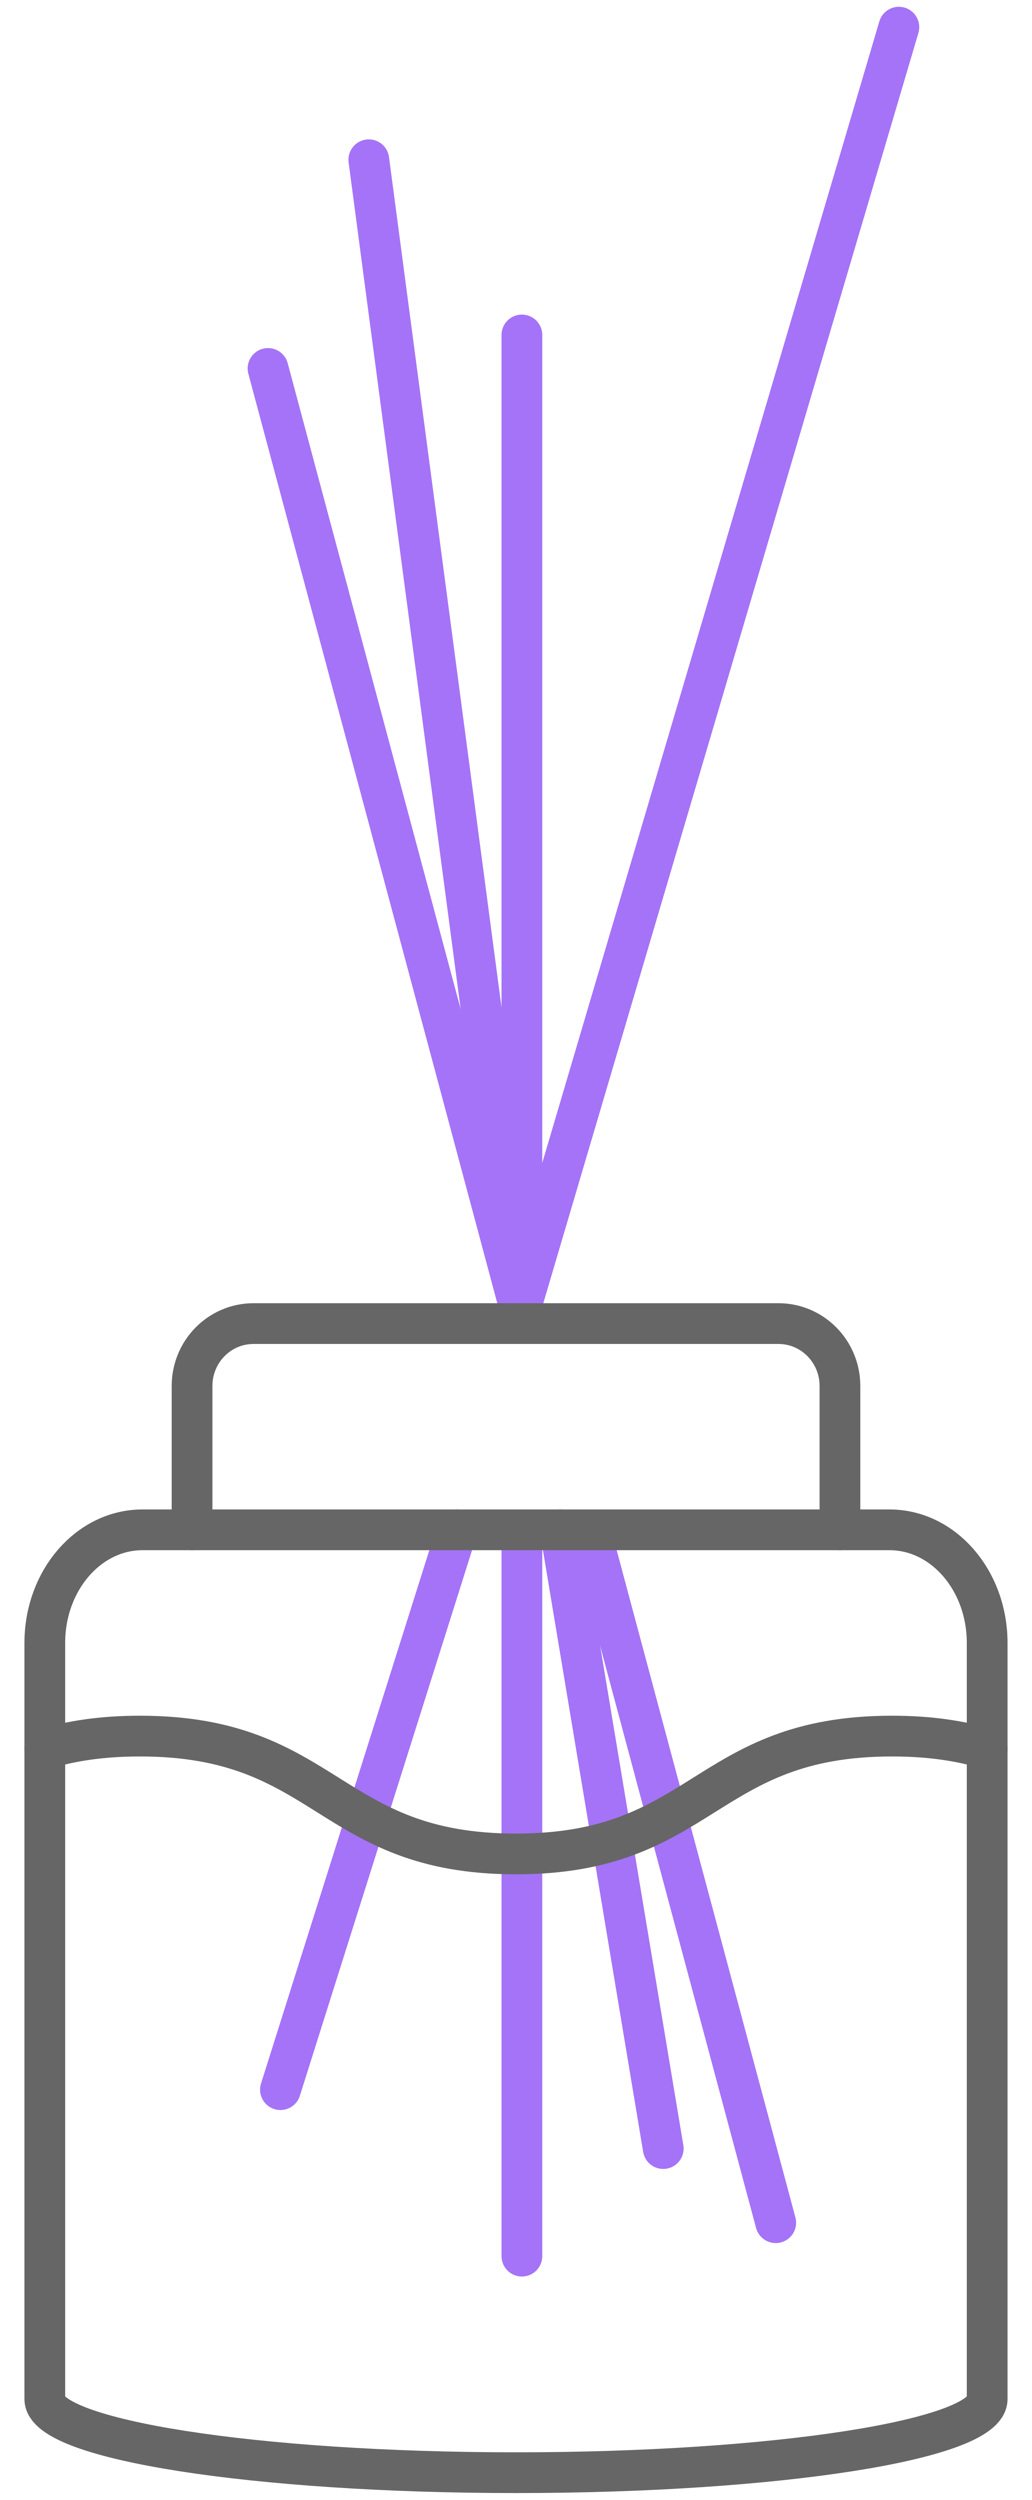
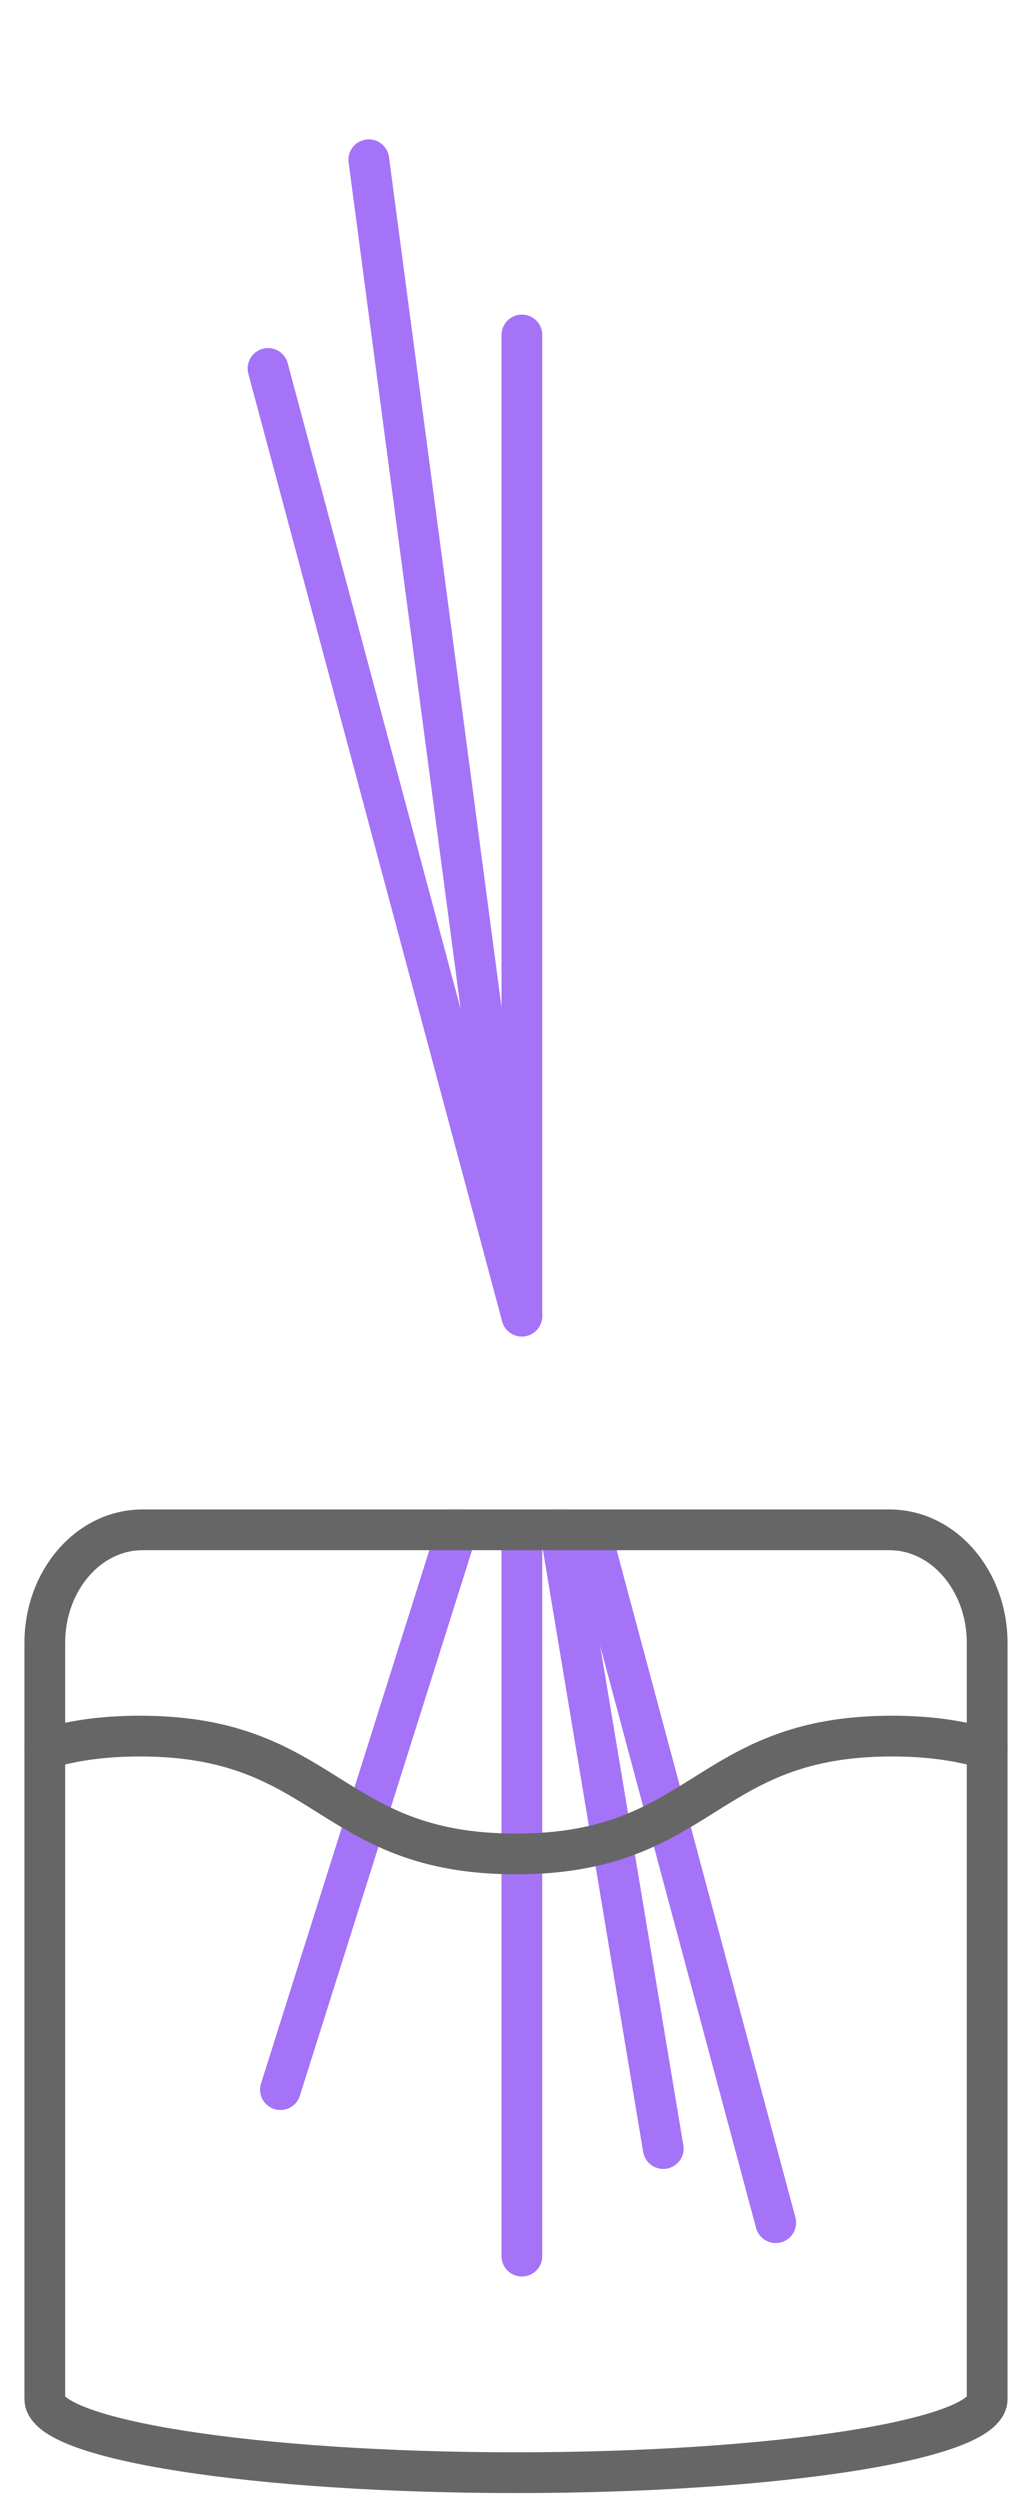
<svg xmlns="http://www.w3.org/2000/svg" width="38" height="92" viewBox="0 0 38 92" fill="none">
  <path d="M19.217 83.031V56.323" stroke="#A573F7" stroke-width="1.5" stroke-linecap="round" stroke-linejoin="round" />
  <path d="M19.217 48.434V12.328" stroke="#A573F7" stroke-width="1.5" stroke-linecap="round" stroke-linejoin="round" />
  <path d="M28.564 81.8L21.736 56.323" stroke="#A573F7" stroke-width="1.5" stroke-linecap="round" stroke-linejoin="round" />
  <path d="M24.422 79.072L20.627 56.301" stroke="#A573F7" stroke-width="1.5" stroke-linecap="round" stroke-linejoin="round" />
  <path d="M19.214 48.435L9.869 13.56" stroke="#A573F7" stroke-width="1.5" stroke-linecap="round" stroke-linejoin="round" />
  <path d="M19.215 48.435L13.58 5.879" stroke="#A573F7" stroke-width="1.5" stroke-linecap="round" stroke-linejoin="round" />
  <path d="M10.326 76.904L16.832 56.301" stroke="#A573F7" stroke-width="1.5" stroke-linecap="round" stroke-linejoin="round" />
-   <path d="M33.098 1L19.002 48.711" stroke="#A573F7" stroke-width="1.5" stroke-linecap="round" stroke-linejoin="round" />
-   <path d="M7.072 56.301V51.006C7.072 49.738 8.085 48.711 9.335 48.711H28.665C29.915 48.711 30.928 49.739 30.928 51.006V56.301" stroke="#666666" stroke-width="1.5" stroke-linecap="round" stroke-linejoin="round" />
  <path d="M1.65 64.363C2.607 64.074 3.735 63.892 5.154 63.892C12.076 63.892 12.076 68.229 18.999 68.229C25.921 68.229 25.922 63.892 32.846 63.892C34.265 63.892 35.393 64.074 36.349 64.363" stroke="#666666" stroke-width="1.5" stroke-linecap="round" stroke-linejoin="round" />
  <path d="M36.349 88.291C36.349 89.787 28.582 91 19.001 91C9.419 91 1.65 89.787 1.65 88.291V60.461C1.65 58.163 3.261 56.301 5.248 56.301H32.752C34.739 56.301 36.349 58.164 36.349 60.461V88.291Z" stroke="#666666" stroke-width="1.5" stroke-linecap="round" stroke-linejoin="round" />
</svg>